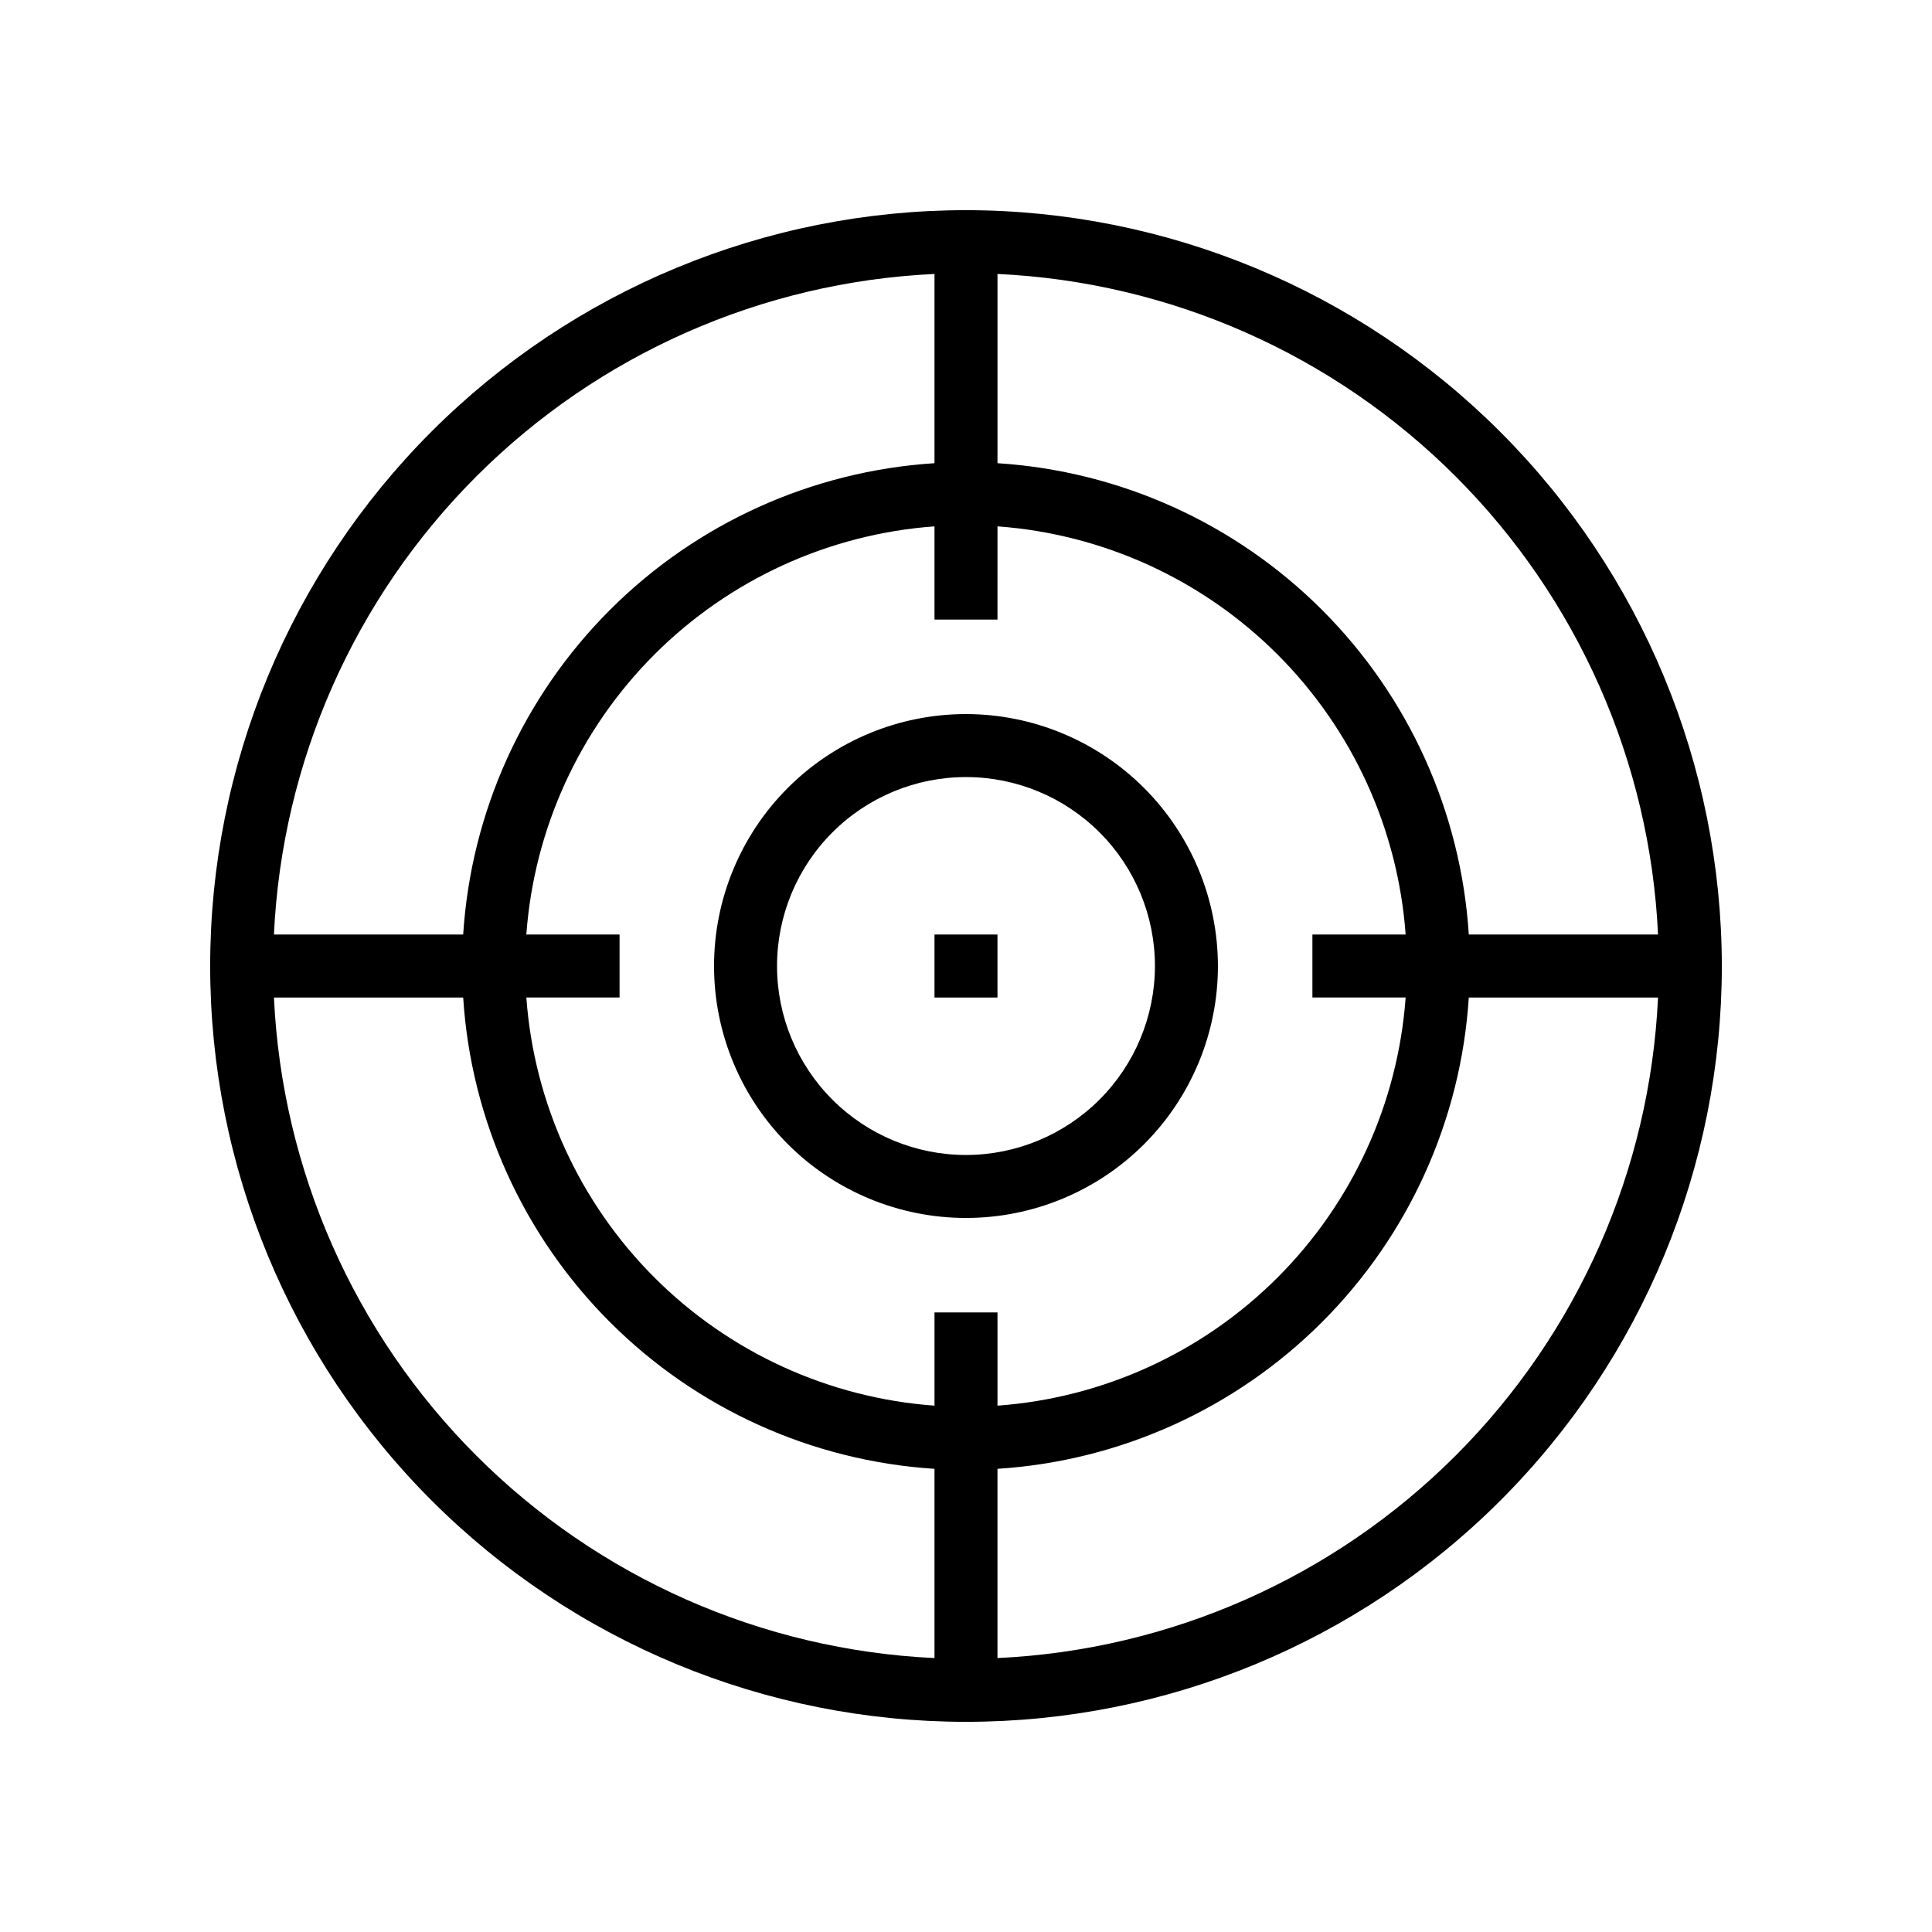
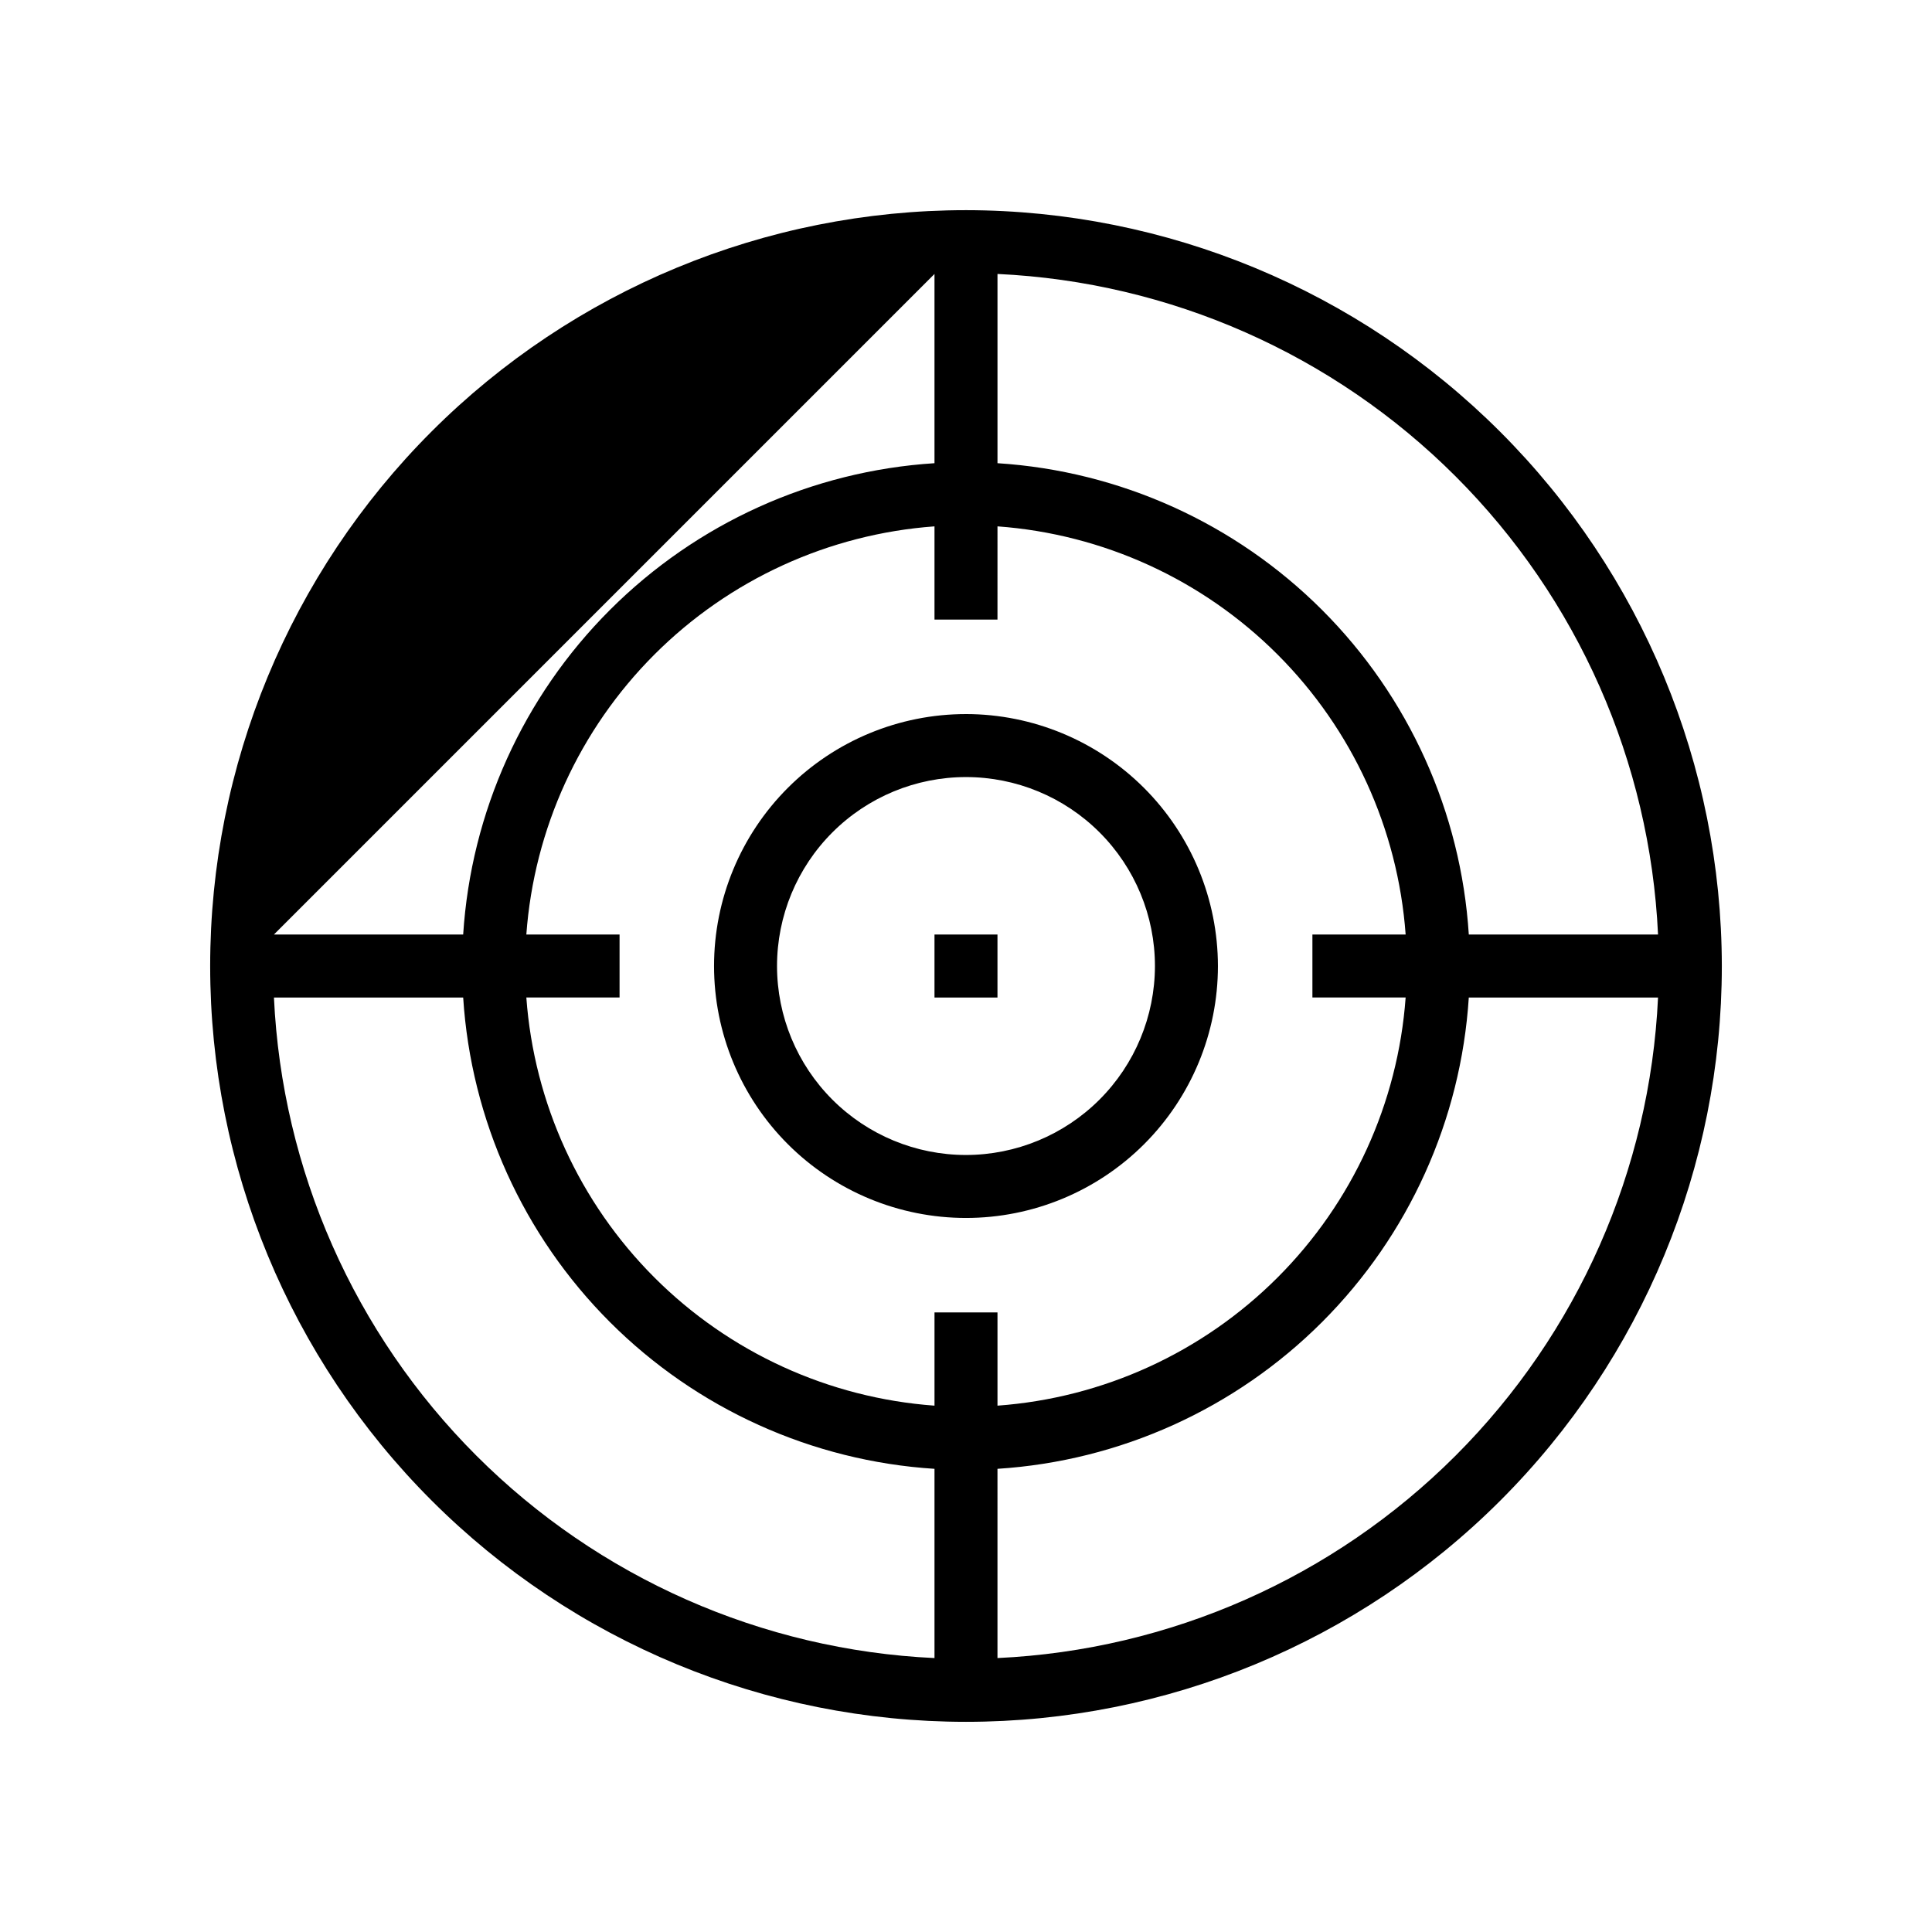
<svg xmlns="http://www.w3.org/2000/svg" width="1200pt" height="1200pt" viewBox="0 0 1200 1200">
-   <path d="m600 130.54c-124.51 0-243.92 49.461-331.96 137.5-88.043 88.039-137.5 207.45-137.5 331.96s49.461 243.92 137.5 331.96c88.039 88.043 207.45 137.5 331.96 137.5s243.92-49.461 331.96-137.5c88.043-88.039 137.5-207.45 137.5-331.96-0.145-124.46-49.652-243.79-137.66-331.8-88.008-88.012-207.33-137.52-331.8-137.66zm429.84 449.9h-117.54c-4.859-76.043-37.262-147.71-91.141-201.6-53.883-53.879-125.55-86.281-201.6-91.141v-117.54c107.2 5.008 208.67 49.844 284.55 125.73 75.883 75.883 120.72 177.36 125.73 284.55zm-156.77 39.121v0.004c-4.781 65.652-33.027 127.39-79.574 173.94s-108.29 74.793-173.94 79.574v-57.91h-39.121v57.906l-0.004 0.004c-65.652-4.781-127.39-33.027-173.94-79.574s-74.793-108.29-79.574-173.94h57.906v-39.121l-57.906-0.004c4.789-65.648 33.035-127.39 79.582-173.93s108.29-74.793 173.93-79.578v57.906h39.121l0.004-57.906c65.648 4.785 127.39 33.031 173.93 79.578s74.793 108.29 79.582 173.93h-57.91v39.121zm-292.64-449.4v117.54c-76.043 4.859-147.71 37.262-201.6 91.141-53.879 53.883-86.281 125.55-91.141 201.6h-117.54c5.008-107.2 49.844-208.67 125.73-284.55 75.883-75.883 177.36-120.72 284.55-125.73zm-410.28 449.41h117.54c4.859 76.043 37.262 147.71 91.141 201.6 53.883 53.879 125.55 86.281 201.6 91.141v117.54c-107.2-5.008-208.67-49.844-284.55-125.73-75.883-75.883-120.72-177.36-125.73-284.55zm449.4 410.28 0.004-117.54c76.043-4.859 147.71-37.262 201.6-91.141 53.879-53.883 86.281-125.55 91.141-201.6h117.54c-5.008 107.2-49.844 208.67-125.73 284.55-75.883 75.883-177.36 120.72-284.55 125.73zm-19.559-586.33c-41.504 0-81.305 16.488-110.65 45.836s-45.836 69.148-45.836 110.65 16.488 81.305 45.836 110.65 69.148 45.836 110.65 45.836 81.305-16.488 110.65-45.836 45.836-69.148 45.836-110.65c-0.051-41.488-16.555-81.262-45.891-110.6-29.336-29.336-69.109-45.84-110.6-45.891zm0 273.86c-31.129 0-60.98-12.367-82.988-34.379-22.012-22.008-34.379-51.859-34.379-82.988s12.367-60.98 34.379-82.988c22.008-22.012 51.859-34.379 82.988-34.379s60.98 12.367 82.988 34.379c22.012 22.008 34.379 51.859 34.379 82.988-0.035 31.117-12.41 60.949-34.414 82.953s-51.836 34.379-82.953 34.414zm-19.562-136.93h39.121v39.121h-39.121z" />
+   <path d="m600 130.54c-124.51 0-243.92 49.461-331.96 137.5-88.043 88.039-137.5 207.45-137.5 331.96s49.461 243.92 137.5 331.96c88.039 88.043 207.45 137.5 331.96 137.5s243.92-49.461 331.96-137.5c88.043-88.039 137.5-207.45 137.5-331.96-0.145-124.46-49.652-243.79-137.66-331.8-88.008-88.012-207.33-137.52-331.8-137.66zm429.84 449.9h-117.54c-4.859-76.043-37.262-147.71-91.141-201.6-53.883-53.879-125.55-86.281-201.6-91.141v-117.54c107.2 5.008 208.67 49.844 284.55 125.73 75.883 75.883 120.72 177.36 125.73 284.55zm-156.77 39.121v0.004c-4.781 65.652-33.027 127.39-79.574 173.94s-108.29 74.793-173.94 79.574v-57.91h-39.121v57.906l-0.004 0.004c-65.652-4.781-127.39-33.027-173.94-79.574s-74.793-108.29-79.574-173.94h57.906v-39.121l-57.906-0.004c4.789-65.648 33.035-127.39 79.582-173.93s108.29-74.793 173.93-79.578v57.906h39.121l0.004-57.906c65.648 4.785 127.39 33.031 173.93 79.578s74.793 108.29 79.582 173.93h-57.91v39.121zm-292.64-449.4v117.54c-76.043 4.859-147.71 37.262-201.6 91.141-53.879 53.883-86.281 125.55-91.141 201.6h-117.54zm-410.28 449.41h117.54c4.859 76.043 37.262 147.71 91.141 201.6 53.883 53.879 125.55 86.281 201.6 91.141v117.54c-107.2-5.008-208.67-49.844-284.55-125.73-75.883-75.883-120.72-177.36-125.73-284.55zm449.4 410.28 0.004-117.54c76.043-4.859 147.71-37.262 201.6-91.141 53.879-53.883 86.281-125.55 91.141-201.6h117.54c-5.008 107.2-49.844 208.67-125.73 284.55-75.883 75.883-177.36 120.72-284.55 125.73zm-19.559-586.33c-41.504 0-81.305 16.488-110.65 45.836s-45.836 69.148-45.836 110.65 16.488 81.305 45.836 110.65 69.148 45.836 110.65 45.836 81.305-16.488 110.65-45.836 45.836-69.148 45.836-110.65c-0.051-41.488-16.555-81.262-45.891-110.6-29.336-29.336-69.109-45.84-110.6-45.891zm0 273.86c-31.129 0-60.98-12.367-82.988-34.379-22.012-22.008-34.379-51.859-34.379-82.988s12.367-60.98 34.379-82.988c22.008-22.012 51.859-34.379 82.988-34.379s60.98 12.367 82.988 34.379c22.012 22.008 34.379 51.859 34.379 82.988-0.035 31.117-12.41 60.949-34.414 82.953s-51.836 34.379-82.953 34.414zm-19.562-136.93h39.121v39.121h-39.121z" />
</svg>